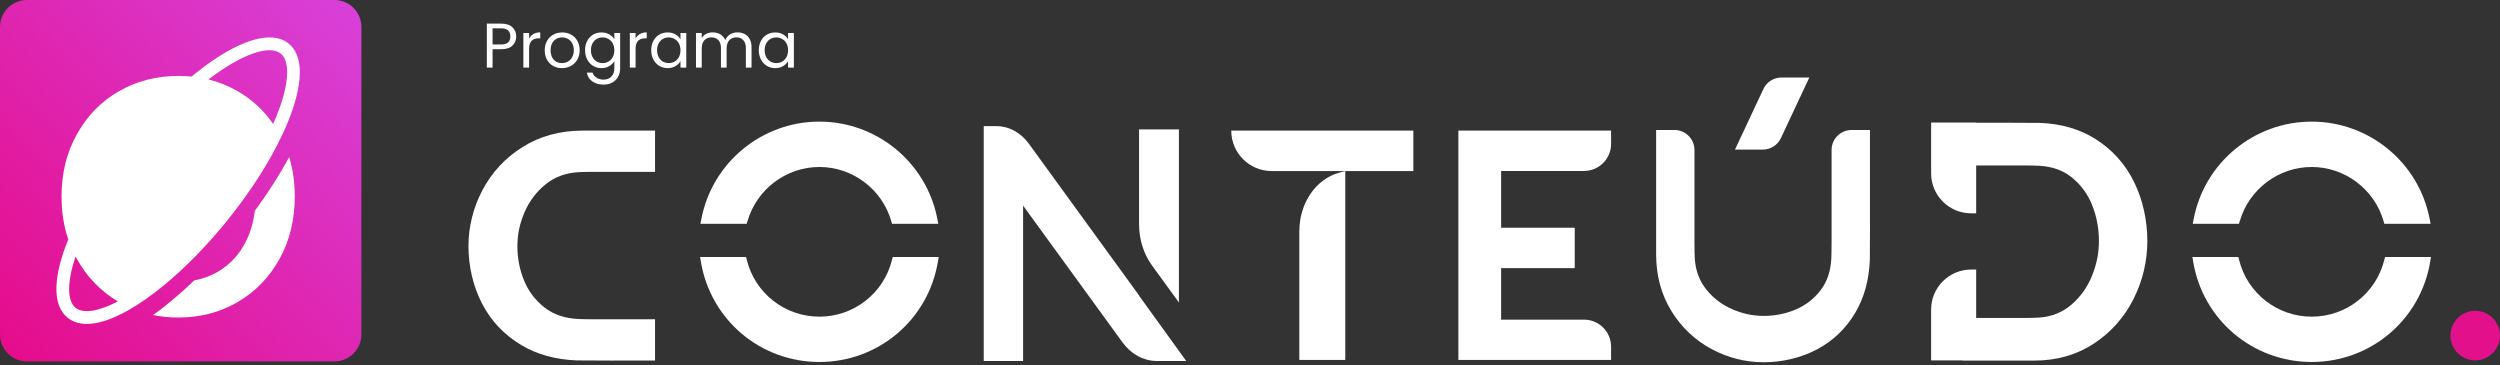
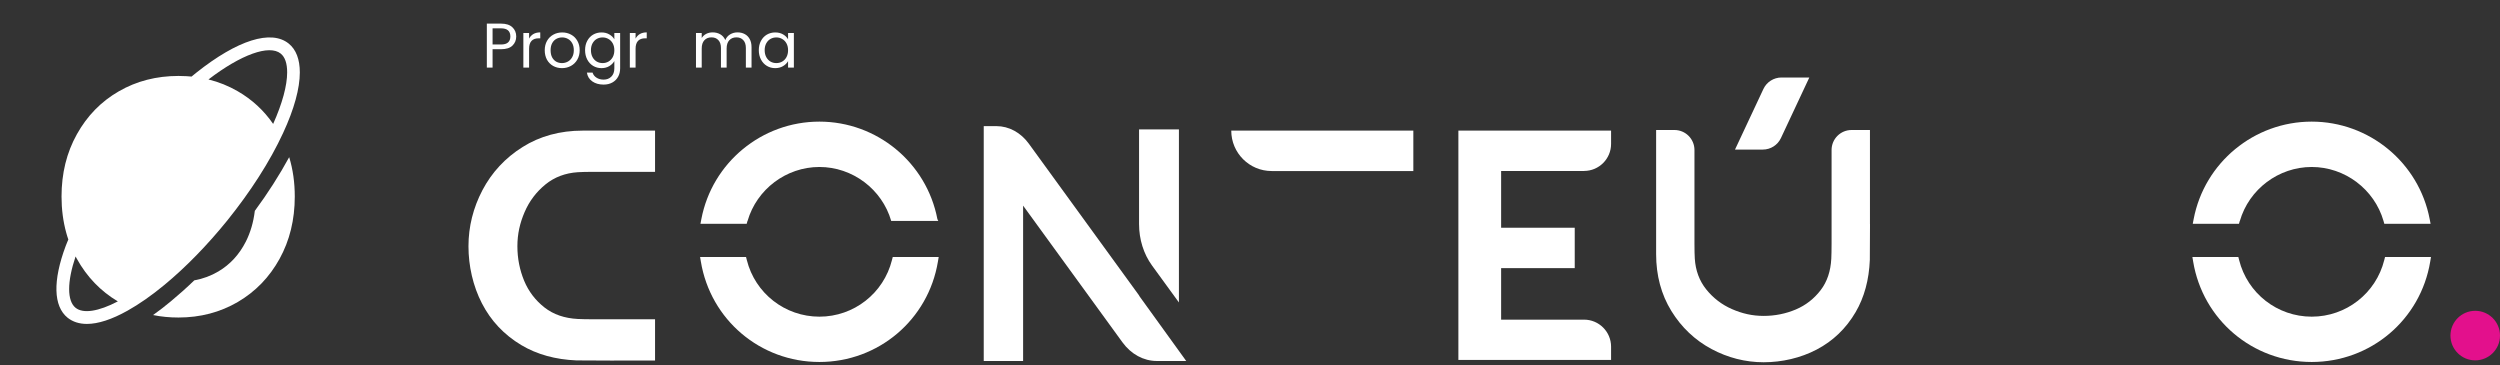
<svg xmlns="http://www.w3.org/2000/svg" width="500" height="73" viewBox="0 0 500 73" fill="none">
  <rect x="0" y="0" width="500" height="73" fill="#333333" stroke="none" />
  <path d="M122.829 72.108H131.009V63.856H118.721C117.342 63.856 116.27 63.829 115.541 63.793C112.928 63.658 110.694 62.901 108.91 61.505C107.09 60.081 105.721 58.288 104.838 56.171C103.937 54 103.478 51.676 103.478 49.252C103.478 46.829 103.964 44.64 104.919 42.423C105.856 40.234 107.27 38.369 109.099 36.883C110.883 35.432 113.054 34.604 115.568 34.441C116.27 34.396 117.333 34.369 118.721 34.369H131.009V26.126H116.514C112.018 26.126 107.982 27.225 104.514 29.405C101.054 31.576 98.37 34.468 96.496 38.018C94.64 41.55 93.694 45.333 93.694 49.252C93.694 53.171 94.595 57.207 96.379 60.658C98.171 64.153 100.82 66.964 104.261 69.018C107.397 70.892 111.108 71.91 115.297 72.081L122.829 72.117V72.108Z" fill="white" />
-   <path d="M149.514 44.189C151.352 37.838 157.261 33.396 163.883 33.396C170.505 33.396 176.406 37.838 178.243 44.189L178.406 44.766H187.658L187.478 43.82C185.316 32.523 175.388 24.324 163.874 24.324C152.361 24.324 142.424 32.523 140.27 43.82L140.09 44.766H149.334L149.496 44.189H149.514Z" fill="white" />
+   <path d="M149.514 44.189C151.352 37.838 157.261 33.396 163.883 33.396C170.505 33.396 176.406 37.838 178.243 44.189H187.658L187.478 43.82C185.316 32.523 175.388 24.324 163.874 24.324C152.361 24.324 142.424 32.523 140.27 43.82L140.09 44.766H149.334L149.496 44.189H149.514Z" fill="white" />
  <path d="M178.55 51.397L178.396 52C176.73 58.676 170.757 63.333 163.883 63.333C157.009 63.333 151.027 58.676 149.36 52L149.207 51.397H140.018L140.171 52.315C142.099 63.955 152.072 72.397 163.883 72.397C175.694 72.397 185.658 63.946 187.586 52.315L187.739 51.397H178.55Z" fill="white" />
  <path d="M447.973 44.189C449.811 37.838 455.721 33.396 462.342 33.396C468.964 33.396 474.865 37.838 476.703 44.189L476.865 44.766H486.117L485.937 43.82C483.775 32.523 473.847 24.324 462.333 24.324C450.82 24.324 440.883 32.523 438.73 43.82L438.55 44.766H447.793L447.955 44.189H447.973Z" fill="white" />
  <path d="M477.009 51.397L476.856 52C475.189 58.676 469.216 63.333 462.342 63.333C455.469 63.333 449.487 58.676 447.82 52L447.667 51.397H438.478L438.631 52.315C440.559 63.955 450.532 72.397 462.342 72.397C474.153 72.397 484.117 63.946 486.045 52.315L486.198 51.397H477.009Z" fill="white" />
-   <path d="M66.883 0H5.396C2.416 0 0 2.416 0 5.396V66.883C0 69.863 2.416 72.279 5.396 72.279H66.883C69.863 72.279 72.279 69.863 72.279 66.883V5.396C72.279 2.416 69.863 0 66.883 0Z" fill="url(#paint0_linear_2025_586)" />
  <path d="M54.64 36.829C53.505 38.603 52.279 40.396 50.964 42.171C50.694 44.441 50.09 46.495 49.162 48.333C47.847 50.919 46.018 52.901 43.676 54.288C42.198 55.162 40.595 55.757 38.856 56.072C37.288 57.586 35.712 58.982 34.162 60.27C32.964 61.261 31.784 62.18 30.613 63.009C32.234 63.342 33.928 63.504 35.694 63.504C40.054 63.504 44.009 62.468 47.559 60.396C51.099 58.324 53.883 55.45 55.91 51.775C57.937 48.099 58.955 43.946 58.955 39.315C58.955 36.504 58.586 33.883 57.838 31.432C56.874 33.198 55.811 35 54.64 36.829Z" fill="white" />
  <path d="M38.333 15.315C37.982 15.279 37.631 15.252 37.279 15.234C36.757 15.207 36.225 15.189 35.694 15.189C31.279 15.189 27.306 16.216 23.766 18.261C20.216 20.306 17.424 23.171 15.379 26.847C13.324 30.523 12.306 34.676 12.306 39.315C12.306 41.865 12.622 44.27 13.243 46.532C13.37 47 13.505 47.45 13.667 47.901L13.396 48.55C13.315 48.739 13.243 48.937 13.171 49.117L13.135 49.207C10.541 56.153 10.676 61.243 13.514 63.541C14.541 64.36 15.838 64.784 17.378 64.784C19.631 64.784 22.369 63.892 25.523 62.126C27.856 60.82 30.333 59.09 32.892 56.973C37.126 53.478 41.478 49.018 45.478 44.072C47.784 41.198 49.901 38.279 51.757 35.378C53.694 32.36 55.324 29.405 56.622 26.595C58.847 21.802 59.964 17.667 59.964 14.477C59.964 11.883 59.225 9.91 57.739 8.712C54.225 5.883 47.496 8 39.27 14.532C39.108 14.658 38.946 14.784 38.793 14.919L38.324 15.306L38.333 15.315ZM54.631 24.784C52.766 22.081 50.406 19.901 47.55 18.252C45.712 17.189 43.757 16.396 41.694 15.892C48.207 10.901 53.847 8.874 56.135 10.712C57 11.405 57.432 12.667 57.432 14.469C57.432 17.108 56.469 20.667 54.631 24.784ZM23.568 60.279C19.694 62.306 16.631 62.775 15.117 61.559C13.396 60.171 13.405 56.36 15.117 51.288C15.198 51.45 15.288 51.613 15.379 51.775C17.387 55.388 20.117 58.225 23.568 60.279Z" fill="white" />
  <path d="M316.811 34.189C319.793 34.189 322.216 31.766 322.216 28.784V26.126H291.676V71.991H322.216V69.333C322.216 66.351 319.793 63.928 316.811 63.928H300.225V53.622H314.946V45.55H300.225V34.198H316.811V34.189Z" fill="white" />
  <path d="M235.784 60.504V25.883H227.811V44.82C227.811 47.865 228.729 50.793 230.396 53.09L235.793 60.504H235.784Z" fill="white" />
  <path d="M227.838 59.171V59.117L205.775 28.748C204.144 26.505 201.784 25.225 199.279 25.225H196.748V72.198H204.621V41.126L224.495 68.469C226.216 70.838 228.721 72.198 231.369 72.198H237.243L227.838 59.171Z" fill="white" />
-   <path d="M259.865 46.198V71.991H269.054V34.207L267.829 34.541C263.162 35.82 259.874 40.64 259.874 46.189L259.865 46.198Z" fill="white" />
  <path d="M246.252 26.126C246.252 30.595 249.874 34.207 254.333 34.207H282.667V26.126H246.252Z" fill="white" />
  <path d="M103.245 7.296C103.245 8.027 102.993 8.637 102.488 9.124C101.992 9.604 101.231 9.843 100.206 9.843H98.515V13.514H97.368V4.723H100.206C101.198 4.723 101.95 4.962 102.463 5.441C102.984 5.921 103.245 6.539 103.245 7.296ZM100.206 8.897C100.845 8.897 101.315 8.759 101.618 8.481C101.921 8.204 102.072 7.808 102.072 7.296C102.072 6.211 101.45 5.668 100.206 5.668H98.515V8.897H100.206Z" fill="white" />
  <path d="M105.819 7.724C106.021 7.329 106.307 7.022 106.677 6.804C107.055 6.585 107.514 6.476 108.052 6.476V7.661H107.749C106.463 7.661 105.819 8.359 105.819 9.755V13.514H104.672V6.602H105.819V7.724Z" fill="white" />
  <path d="M112.391 13.627C111.744 13.627 111.155 13.48 110.625 13.186C110.104 12.891 109.692 12.475 109.389 11.937C109.095 11.39 108.948 10.76 108.948 10.045C108.948 9.339 109.099 8.717 109.402 8.178C109.713 7.632 110.134 7.216 110.663 6.93C111.193 6.635 111.786 6.488 112.442 6.488C113.097 6.488 113.69 6.635 114.22 6.93C114.75 7.216 115.166 7.628 115.469 8.166C115.78 8.704 115.935 9.33 115.935 10.045C115.935 10.76 115.776 11.39 115.456 11.937C115.145 12.475 114.72 12.891 114.182 13.186C113.644 13.48 113.047 13.627 112.391 13.627ZM112.391 12.618C112.803 12.618 113.19 12.521 113.552 12.328C113.913 12.134 114.203 11.845 114.422 11.458C114.649 11.071 114.762 10.6 114.762 10.045C114.762 9.49 114.653 9.019 114.434 8.632C114.216 8.246 113.93 7.96 113.577 7.775C113.224 7.581 112.841 7.485 112.429 7.485C112.009 7.485 111.622 7.581 111.269 7.775C110.924 7.96 110.646 8.246 110.436 8.632C110.226 9.019 110.121 9.49 110.121 10.045C110.121 10.608 110.222 11.084 110.424 11.47C110.634 11.857 110.911 12.147 111.256 12.341C111.601 12.525 111.979 12.618 112.391 12.618Z" fill="white" />
  <path d="M120.295 6.488C120.892 6.488 121.413 6.619 121.859 6.879C122.313 7.14 122.649 7.468 122.868 7.863V6.602H124.028V13.665C124.028 14.296 123.894 14.855 123.625 15.342C123.356 15.838 122.969 16.225 122.464 16.503C121.968 16.78 121.388 16.919 120.724 16.919C119.816 16.919 119.059 16.704 118.453 16.276C117.848 15.847 117.491 15.262 117.381 14.523H118.516C118.643 14.943 118.903 15.279 119.298 15.531C119.694 15.792 120.169 15.922 120.724 15.922C121.354 15.922 121.867 15.725 122.262 15.33C122.666 14.934 122.868 14.38 122.868 13.665V12.214C122.641 12.618 122.304 12.954 121.859 13.223C121.413 13.492 120.892 13.627 120.295 13.627C119.681 13.627 119.122 13.476 118.617 13.173C118.121 12.87 117.73 12.446 117.444 11.899C117.159 11.353 117.016 10.73 117.016 10.032C117.016 9.326 117.159 8.708 117.444 8.178C117.73 7.64 118.121 7.224 118.617 6.93C119.122 6.635 119.681 6.488 120.295 6.488ZM122.868 10.045C122.868 9.524 122.763 9.07 122.553 8.683C122.342 8.296 122.056 8.002 121.695 7.8C121.342 7.59 120.951 7.485 120.522 7.485C120.093 7.485 119.702 7.586 119.349 7.787C118.996 7.989 118.714 8.284 118.504 8.67C118.294 9.057 118.189 9.511 118.189 10.032C118.189 10.562 118.294 11.025 118.504 11.42C118.714 11.807 118.996 12.105 119.349 12.315C119.702 12.517 120.093 12.618 120.522 12.618C120.951 12.618 121.342 12.517 121.695 12.315C122.056 12.105 122.342 11.807 122.553 11.42C122.763 11.025 122.868 10.566 122.868 10.045Z" fill="white" />
  <path d="M127.116 7.724C127.317 7.329 127.603 7.022 127.973 6.804C128.352 6.585 128.81 6.476 129.348 6.476V7.661H129.045C127.759 7.661 127.116 8.359 127.116 9.755V13.514H125.968V6.602H127.116V7.724Z" fill="white" />
-   <path d="M130.244 10.032C130.244 9.326 130.387 8.708 130.673 8.178C130.959 7.64 131.35 7.224 131.846 6.93C132.35 6.635 132.909 6.488 133.523 6.488C134.129 6.488 134.654 6.619 135.1 6.879C135.546 7.14 135.878 7.468 136.096 7.863V6.602H137.257V13.514H136.096V12.227C135.869 12.631 135.529 12.967 135.075 13.236C134.629 13.497 134.108 13.627 133.511 13.627C132.897 13.627 132.342 13.476 131.846 13.173C131.35 12.87 130.959 12.446 130.673 11.899C130.387 11.353 130.244 10.73 130.244 10.032ZM136.096 10.045C136.096 9.524 135.991 9.07 135.781 8.683C135.571 8.296 135.285 8.002 134.923 7.8C134.57 7.59 134.179 7.485 133.75 7.485C133.322 7.485 132.931 7.586 132.577 7.787C132.224 7.989 131.943 8.284 131.732 8.67C131.522 9.057 131.417 9.511 131.417 10.032C131.417 10.562 131.522 11.025 131.732 11.42C131.943 11.807 132.224 12.105 132.577 12.315C132.931 12.517 133.322 12.618 133.75 12.618C134.179 12.618 134.57 12.517 134.923 12.315C135.285 12.105 135.571 11.807 135.781 11.42C135.991 11.025 136.096 10.566 136.096 10.045Z" fill="white" />
  <path d="M147.508 6.476C148.046 6.476 148.525 6.589 148.946 6.816C149.366 7.035 149.698 7.367 149.942 7.813C150.186 8.258 150.308 8.801 150.308 9.44V13.514H149.173V9.604C149.173 8.914 149 8.389 148.656 8.027C148.319 7.657 147.861 7.472 147.281 7.472C146.684 7.472 146.209 7.665 145.856 8.052C145.503 8.431 145.326 8.981 145.326 9.705V13.514H144.191V9.604C144.191 8.914 144.018 8.389 143.674 8.027C143.337 7.657 142.879 7.472 142.299 7.472C141.702 7.472 141.227 7.665 140.874 8.052C140.521 8.431 140.344 8.981 140.344 9.705V13.514H139.196V6.602H140.344V7.598C140.571 7.237 140.874 6.959 141.252 6.766C141.639 6.572 142.063 6.476 142.526 6.476C143.106 6.476 143.619 6.606 144.065 6.867C144.51 7.127 144.842 7.51 145.061 8.014C145.254 7.527 145.574 7.148 146.02 6.879C146.465 6.61 146.961 6.476 147.508 6.476Z" fill="white" />
  <path d="M151.762 10.032C151.762 9.326 151.905 8.708 152.191 8.178C152.477 7.64 152.868 7.224 153.364 6.93C153.868 6.635 154.427 6.488 155.041 6.488C155.647 6.488 156.172 6.619 156.618 6.879C157.063 7.14 157.395 7.468 157.614 7.863V6.602H158.774V13.514H157.614V12.227C157.387 12.631 157.047 12.967 156.592 13.236C156.147 13.497 155.625 13.627 155.029 13.627C154.415 13.627 153.86 13.476 153.364 13.173C152.868 12.87 152.477 12.446 152.191 11.899C151.905 11.353 151.762 10.73 151.762 10.032ZM157.614 10.045C157.614 9.524 157.509 9.07 157.299 8.683C157.089 8.296 156.803 8.002 156.441 7.8C156.088 7.59 155.697 7.485 155.268 7.485C154.839 7.485 154.448 7.586 154.095 7.787C153.742 7.989 153.46 8.284 153.25 8.67C153.04 9.057 152.935 9.511 152.935 10.032C152.935 10.562 153.04 11.025 153.25 11.42C153.46 11.807 153.742 12.105 154.095 12.315C154.448 12.517 154.839 12.618 155.268 12.618C155.697 12.618 156.088 12.517 156.441 12.315C156.803 12.105 157.089 11.807 157.299 11.42C157.509 11.025 157.614 10.566 157.614 10.045Z" fill="white" />
-   <path fill-rule="evenodd" clip-rule="evenodd" d="M386.225 24.5H395.234V24.553L400.629 24.553V24.543L408.084 24.581C412.231 24.758 415.905 25.811 419.008 27.749C422.415 29.874 425.036 32.781 426.811 36.397C428.577 39.966 429.468 44.141 429.468 48.195C429.468 52.249 428.532 56.163 426.695 59.816C424.84 63.488 422.183 66.479 418.758 68.725C415.325 70.98 411.33 72.117 406.88 72.117L392.531 72.117V72.074H386.225V61.909C386.225 57.491 389.807 53.909 394.225 53.909H395.234V63.59H404.695C406.068 63.59 407.121 63.562 407.816 63.516C410.304 63.348 412.454 62.49 414.219 60.99C416.029 59.453 417.43 57.523 418.357 55.259C419.302 52.966 419.784 50.702 419.784 48.195C419.784 45.688 419.329 43.284 418.437 41.038C417.563 38.848 416.208 36.993 414.406 35.521C412.641 34.077 410.429 33.294 407.843 33.154C407.121 33.117 406.06 33.089 404.695 33.089L395.234 33.089V42.665H394.225C389.807 42.665 386.225 39.083 386.225 34.665V24.5Z" fill="white" />
  <path d="M373.991 44.846V26L370.316 26C368.107 26 366.316 27.791 366.316 30V48.739C366.316 50.045 366.291 51.06 366.258 51.752C366.132 54.227 365.428 56.344 364.129 58.034C362.806 59.758 361.138 61.056 359.169 61.892C357.15 62.745 354.988 63.181 352.734 63.181C350.48 63.181 348.444 62.72 346.383 61.815C344.347 60.927 342.612 59.587 341.23 57.855C339.881 56.165 339.11 54.108 338.959 51.726C338.917 51.06 338.892 50.053 338.892 48.739V30C338.892 27.791 337.101 26 334.892 26L331.225 26L331.225 50.83C331.225 55.089 332.247 58.913 334.275 62.199C336.294 65.477 338.984 68.02 342.285 69.796C345.57 71.554 349.089 72.45 352.734 72.45C356.379 72.45 360.133 71.597 363.342 69.907C366.593 68.208 369.207 65.699 371.118 62.438C372.86 59.468 373.807 55.951 373.966 51.982L374 44.846H373.991Z" fill="white" />
  <path d="M352.678 17.802C353.336 16.397 354.748 15.5 356.299 15.5H361.865L356.187 27.612C355.529 29.017 354.117 29.914 352.565 29.914H347L352.678 17.802Z" fill="white" />
  <circle cx="495.045" cy="67.117" r="4.955" fill="#E3108C" />
  <defs>
    <linearGradient id="paint0_linear_2025_586" x1="72.072" y1="2.09558e-07" x2="2.76159e-06" y2="67.117" gradientUnits="userSpaceOnUse">
      <stop stop-color="#D841DA" />
      <stop offset="1" stop-color="#E50D8C" />
    </linearGradient>
  </defs>
</svg>